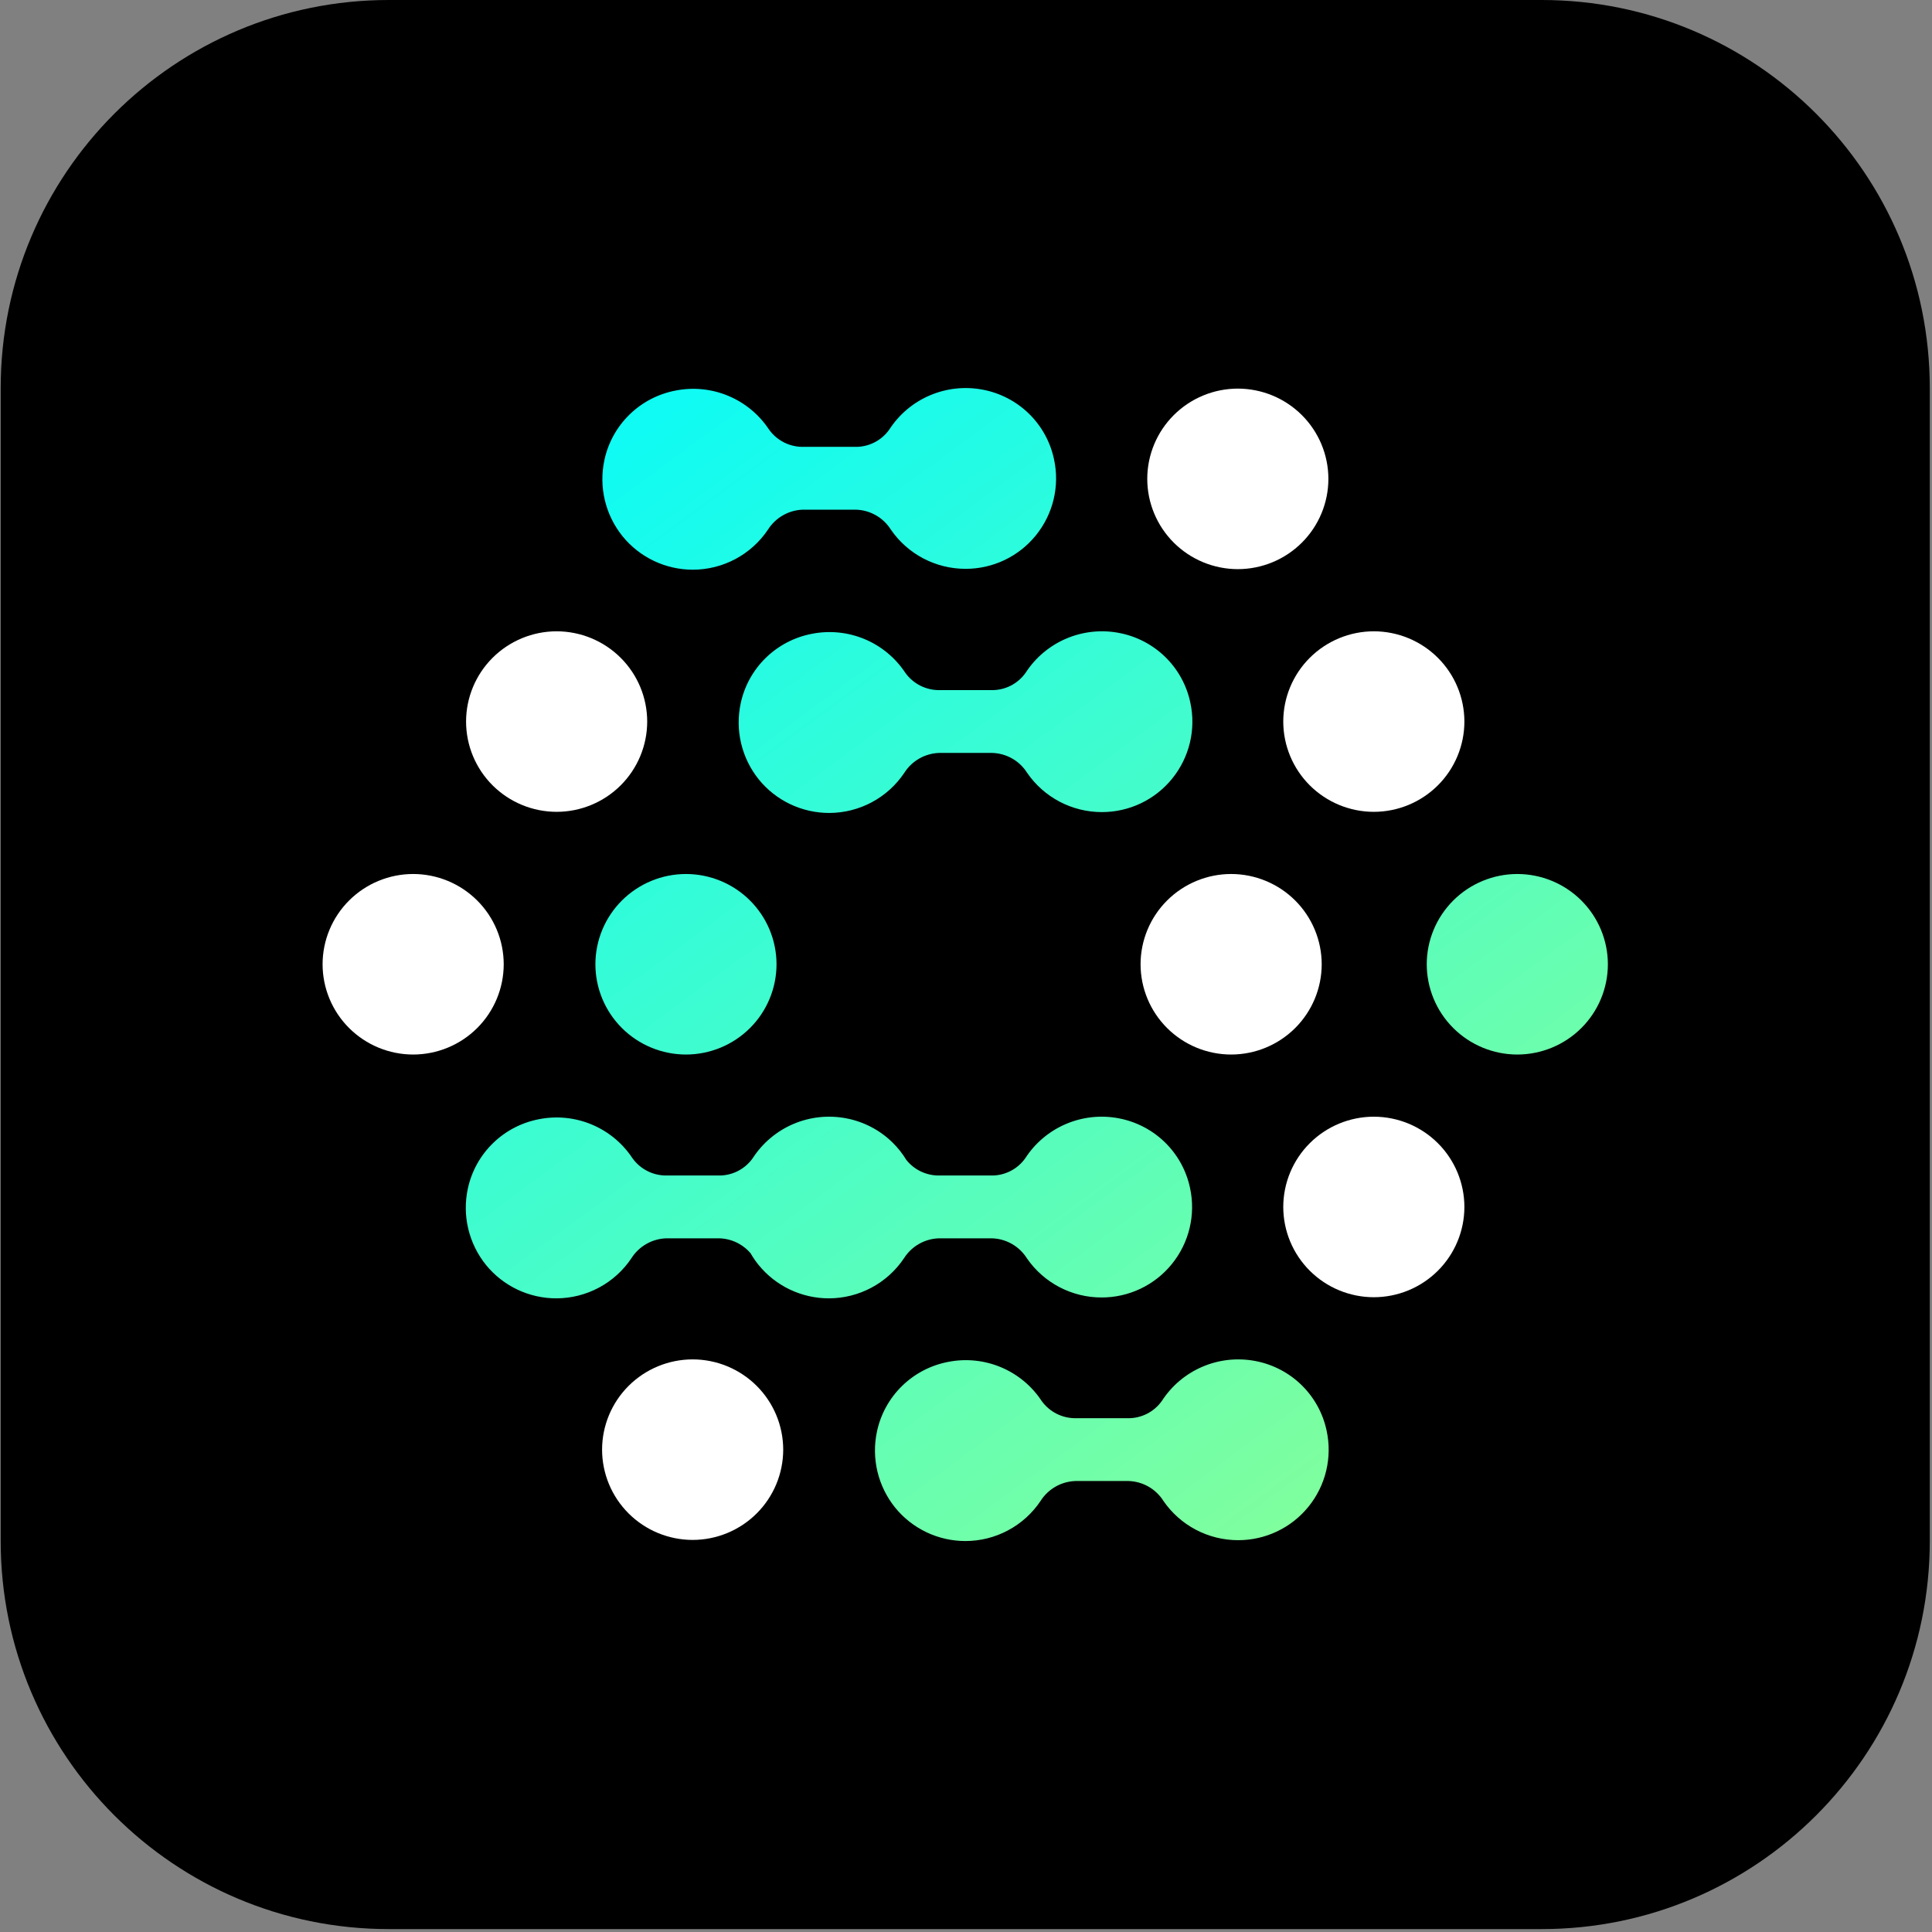
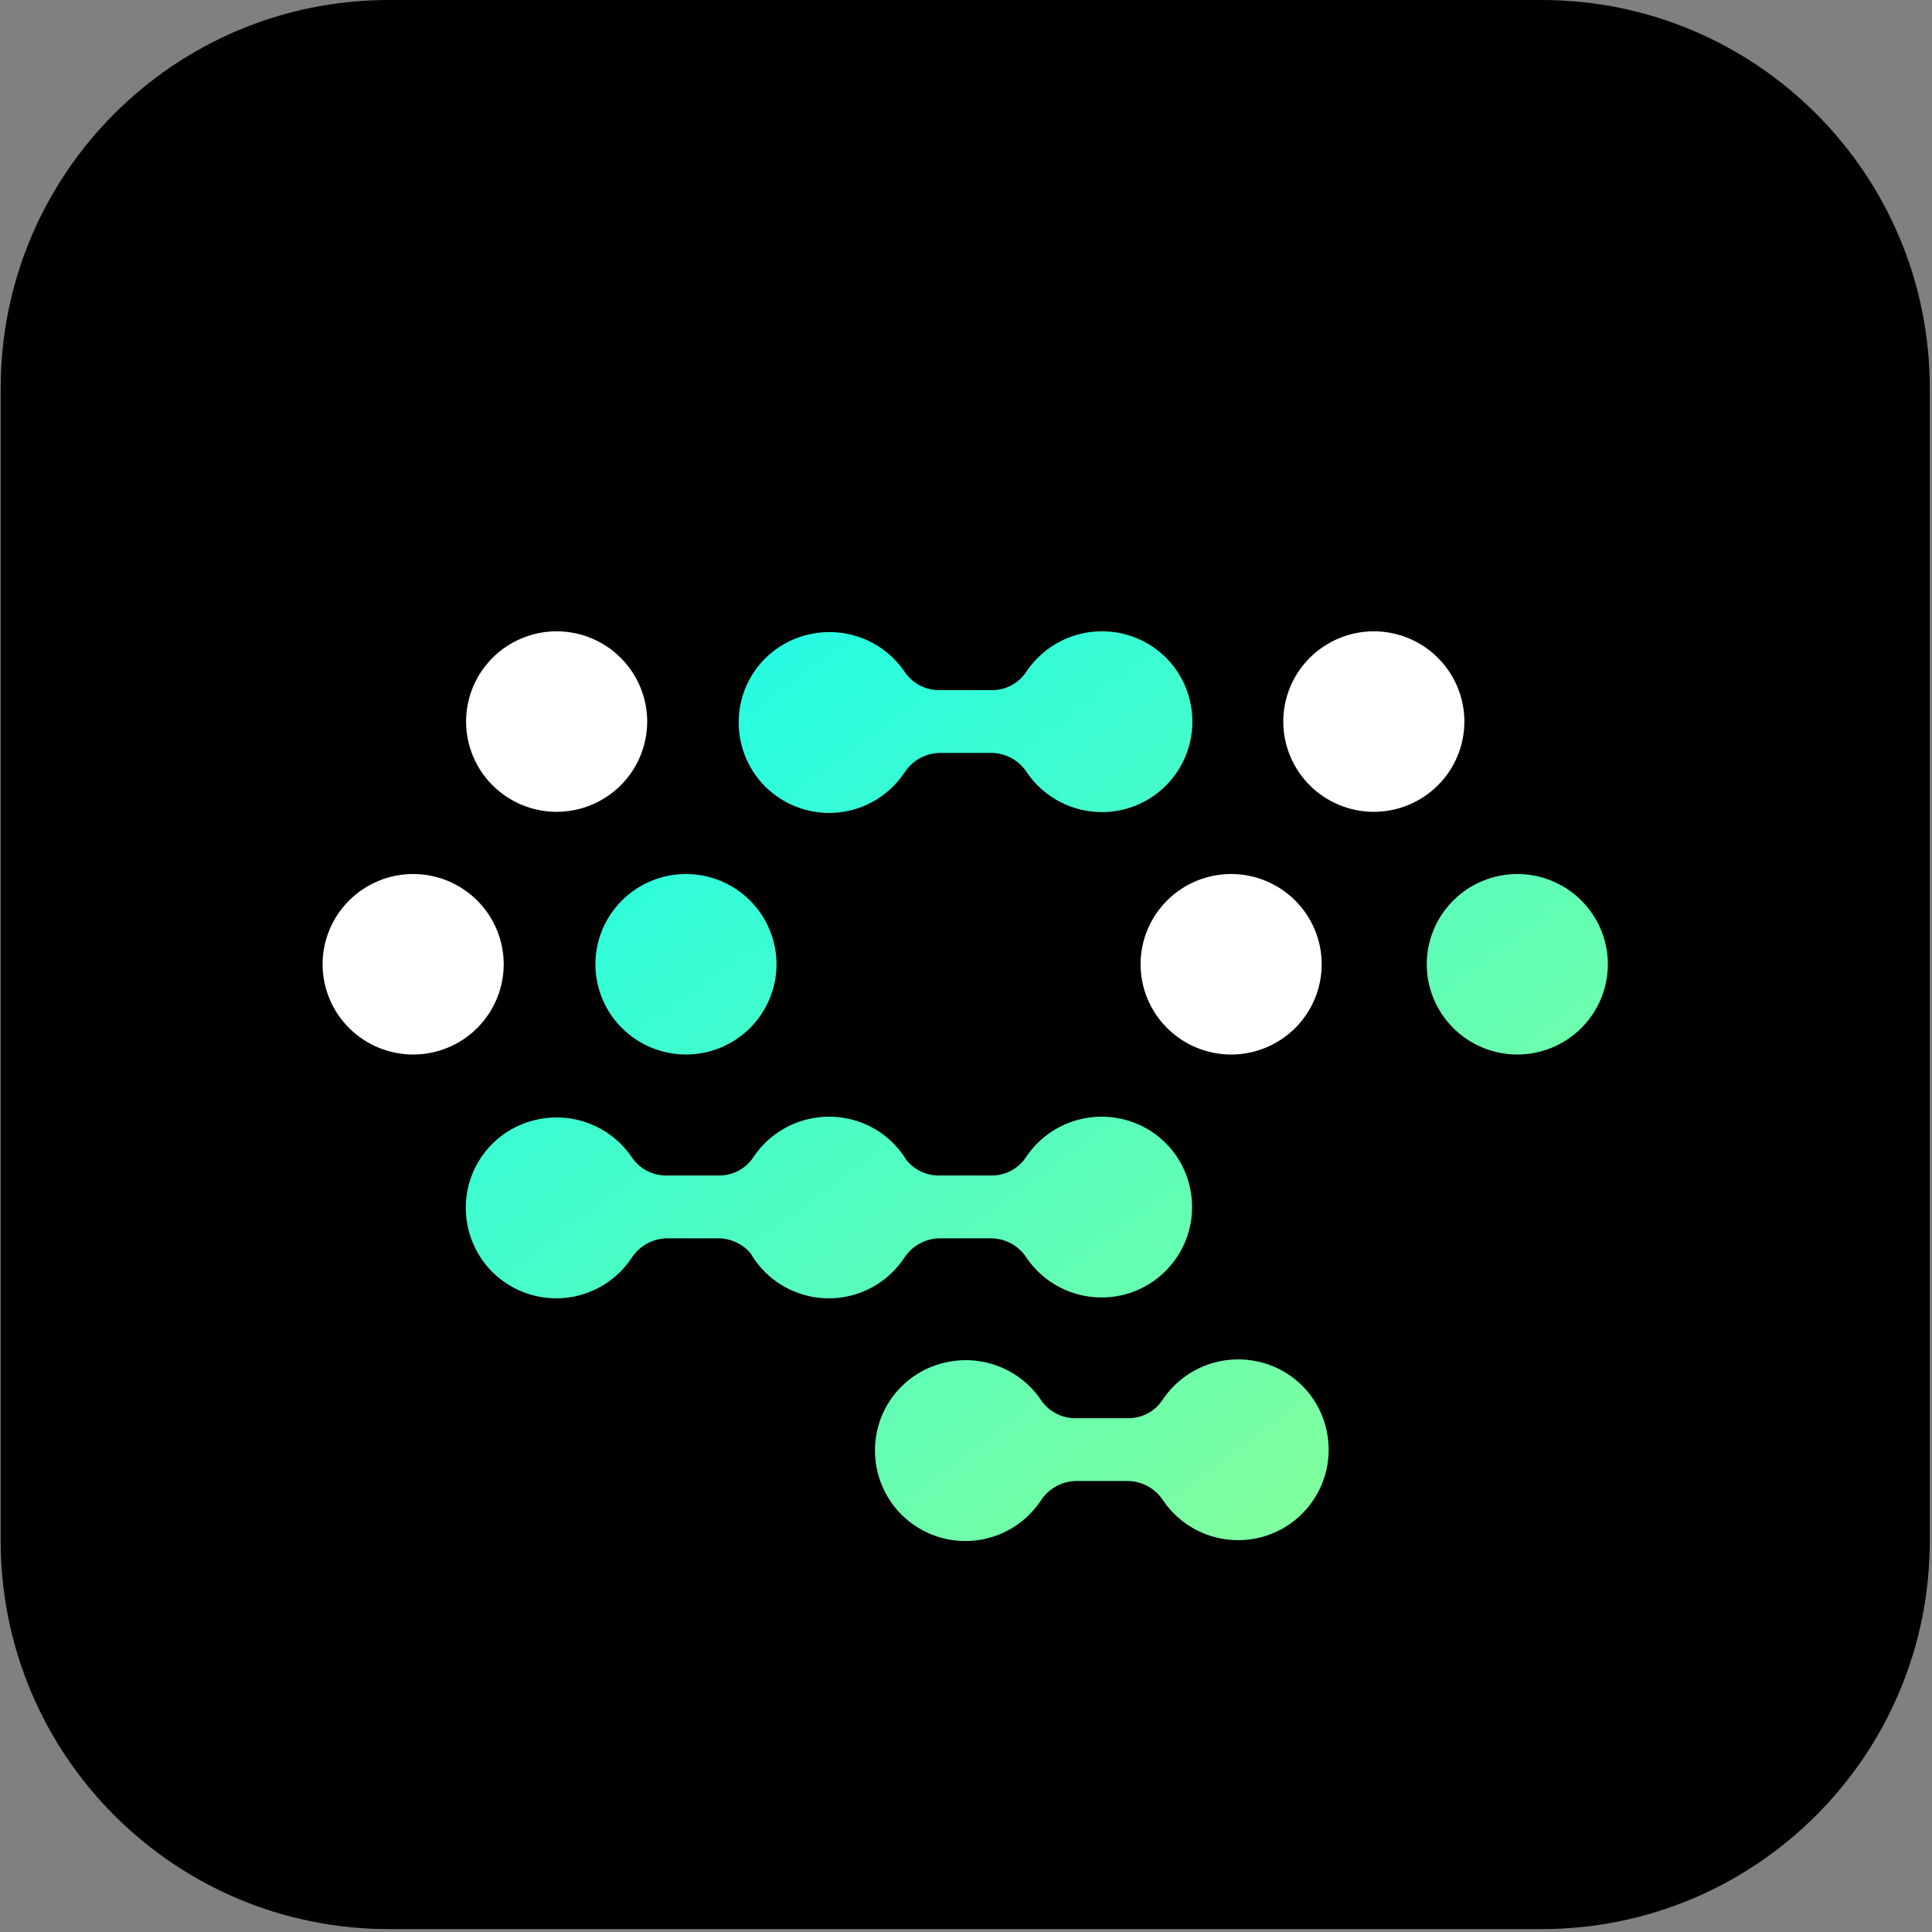
<svg xmlns="http://www.w3.org/2000/svg" width="463" height="463" viewBox="0 0 463 463" fill="none">
  <rect x="0" y="0" width="463" height="463" fill="#808080" stroke="none" />
  <path d="M369.462 0H93.172C41.806 0 0.165 41.641 0.165 93.007V369.297C0.165 420.663 41.806 462.303 93.172 462.303H369.462C420.828 462.303 462.468 420.663 462.468 369.297V93.007C462.468 41.641 420.828 0 369.462 0Z" fill="black" />
-   <path d="M274.938 114.762C274.943 120.497 277.232 125.996 281.301 130.052C285.37 134.108 290.887 136.388 296.642 136.394C302.396 136.388 307.914 134.108 311.983 130.052C316.052 125.996 318.34 120.497 318.346 114.762C318.34 109.026 316.052 103.527 311.983 99.471C307.914 95.415 302.396 93.135 296.642 93.129C290.887 93.135 285.37 95.415 281.301 99.471C277.232 103.527 274.943 109.026 274.938 114.762V114.762Z" fill="white" />
-   <path d="M144.287 347.407C144.293 353.142 146.581 358.642 150.65 362.697C154.719 366.753 160.237 369.034 165.991 369.039C171.746 369.034 177.263 366.753 181.332 362.697C185.401 358.642 187.69 353.142 187.695 347.407C187.69 341.671 185.401 336.172 181.332 332.116C177.263 328.061 171.746 325.78 165.991 325.774C160.237 325.78 154.719 328.061 150.65 332.116C146.581 336.172 144.293 341.671 144.287 347.407V347.407Z" fill="white" />
  <path d="M273.335 231.084C273.341 236.82 275.629 242.319 279.699 246.375C283.768 250.43 289.285 252.711 295.04 252.717C300.794 252.711 306.312 250.43 310.381 246.375C314.45 242.319 316.738 236.82 316.744 231.084C316.738 225.349 314.45 219.85 310.381 215.794C306.312 211.738 300.794 209.457 295.04 209.452C289.285 209.457 283.768 211.738 279.699 215.794C275.629 219.85 273.341 225.349 273.335 231.084V231.084Z" fill="white" />
  <path d="M77.306 231.084C77.312 236.82 79.6 242.319 83.67 246.375C87.739 250.43 93.256 252.711 99.011 252.717C104.765 252.711 110.283 250.43 114.352 246.375C118.421 242.319 120.709 236.82 120.715 231.084C120.709 225.349 118.421 219.85 114.352 215.794C110.283 211.738 104.765 209.457 99.011 209.452C93.256 209.457 87.739 211.738 83.67 215.794C79.6 219.85 77.312 225.349 77.306 231.084V231.084Z" fill="white" />
-   <path d="M184.052 126.909C184.948 125.495 186.178 124.321 187.635 123.49C189.091 122.659 190.73 122.196 192.408 122.141H205.129C206.808 122.192 208.448 122.653 209.905 123.485C211.362 124.316 212.591 125.492 213.485 126.909C215.476 129.811 218.147 132.184 221.267 133.824C224.387 135.464 227.86 136.321 231.387 136.32C234.615 136.326 237.803 135.611 240.716 134.227C243.63 132.843 246.195 130.827 248.224 128.325C250.28 125.799 251.74 122.845 252.496 119.68C253.252 116.516 253.284 113.223 252.59 110.045C251.711 105.904 249.624 102.114 246.591 99.15C243.559 96.187 239.716 94.183 235.544 93.388C231.28 92.568 226.867 93.037 222.873 94.737C218.878 96.436 215.485 99.287 213.13 102.924C212.194 104.255 210.94 105.333 209.481 106.06C208.022 106.787 206.404 107.14 204.774 107.088H192.637C191.009 107.131 189.394 106.774 187.937 106.048C186.48 105.321 185.224 104.249 184.282 102.924C181.902 99.327 178.501 96.518 174.512 94.857C170.523 93.195 166.128 92.757 161.888 93.597C157.719 94.396 153.878 96.402 150.847 99.365C147.815 102.327 145.727 106.114 144.842 110.253C144.159 113.432 144.196 116.722 144.952 119.885C145.707 123.047 147.161 126.002 149.208 128.533C151.243 131.033 153.813 133.048 156.729 134.432C159.646 135.815 162.836 136.531 166.066 136.528C169.626 136.52 173.129 135.638 176.265 133.96C179.402 132.282 182.076 129.861 184.052 126.909Z" fill="url(#paint0_linear_1011_17367)" />
  <path d="M216.716 185.205C217.612 183.79 218.842 182.616 220.299 181.785C221.755 180.954 223.394 180.491 225.071 180.437H237.793C239.471 180.488 241.111 180.949 242.569 181.78C244.026 182.612 245.255 183.788 246.149 185.205C248.14 188.106 250.811 190.48 253.931 192.12C257.05 193.76 260.524 194.616 264.051 194.616C267.279 194.621 270.466 193.906 273.38 192.523C276.294 191.139 278.859 189.122 280.888 186.621C282.944 184.095 284.404 181.14 285.16 177.976C285.916 174.812 285.948 171.519 285.254 168.34C284.375 164.199 282.288 160.409 279.255 157.446C276.223 154.483 272.38 152.478 268.208 151.684C263.944 150.863 259.531 151.333 255.537 153.032C251.542 154.731 248.149 157.583 245.794 161.22C244.858 162.551 243.604 163.629 242.145 164.356C240.686 165.083 239.068 165.436 237.438 165.384H225.301C223.672 165.427 222.058 165.069 220.601 164.343C219.144 163.617 217.888 162.544 216.945 161.22C214.566 157.623 211.164 154.814 207.176 153.152C203.187 151.491 198.792 151.052 194.552 151.892C190.383 152.691 186.542 154.698 183.511 157.66C180.479 160.622 178.39 164.41 177.506 168.548C176.823 171.727 176.86 175.018 177.616 178.181C178.371 181.343 179.825 184.298 181.872 186.829C183.907 189.329 186.477 191.344 189.393 192.727C192.31 194.11 195.5 194.827 198.73 194.824C202.29 194.815 205.793 193.933 208.929 192.256C212.066 190.578 214.74 188.156 216.716 185.205Z" fill="url(#paint1_linear_1011_17367)" />
  <path d="M154.903 298.108C153.446 298.939 152.216 300.113 151.32 301.527C149.345 304.479 146.67 306.901 143.534 308.578C140.397 310.256 136.894 311.138 133.334 311.146C130.104 311.149 126.914 310.433 123.998 309.05C121.081 307.667 118.511 305.651 116.476 303.151C114.429 300.62 112.975 297.666 112.22 294.503C111.465 291.341 111.427 288.05 112.11 284.871C112.995 280.732 115.083 276.945 118.115 273.983C121.147 271.02 124.987 269.014 129.156 268.215C133.396 267.375 137.791 267.814 141.78 269.475C145.769 271.137 149.17 273.945 151.55 277.542C152.492 278.867 153.748 279.94 155.205 280.666C156.662 281.392 158.277 281.749 159.905 281.706H172.042C173.673 281.759 175.29 281.405 176.749 280.678C178.208 279.951 179.462 278.874 180.398 277.542C182.753 273.905 186.146 271.054 190.141 269.355C194.135 267.655 198.548 267.186 202.813 268.007C206.984 268.801 210.827 270.805 213.86 273.769C215.157 275.036 216.281 276.455 217.211 277.988C218.108 279.108 219.24 280.023 220.531 280.666C221.988 281.392 223.602 281.749 225.231 281.706H237.368C238.998 281.759 240.616 281.405 242.075 280.678C243.533 279.951 244.788 278.874 245.724 277.542C248.079 273.905 251.472 271.054 255.466 269.355C259.461 267.655 263.874 267.186 268.138 268.007C272.31 268.801 276.153 270.805 279.185 273.769C282.218 276.732 284.305 280.522 285.184 284.663C285.878 287.841 285.846 291.134 285.09 294.299C284.334 297.463 282.874 300.417 280.818 302.943C278.789 305.445 276.224 307.462 273.31 308.845C270.396 310.229 267.209 310.944 263.981 310.938C260.454 310.939 256.98 310.082 253.861 308.442C250.741 306.803 248.07 304.429 246.079 301.527C245.185 300.111 243.956 298.935 242.498 298.103C241.041 297.272 239.401 296.81 237.723 296.76H225.001C223.324 296.814 221.685 297.277 220.229 298.108C218.772 298.939 217.542 300.113 216.646 301.527C214.67 304.479 211.996 306.901 208.859 308.578C205.722 310.256 202.219 311.138 198.66 311.146C195.43 311.149 192.24 310.433 189.323 309.05C186.407 307.667 183.837 305.651 181.802 303.151C181.077 302.255 180.427 301.306 179.855 300.313C179.097 299.432 178.19 298.684 177.173 298.103C175.716 297.272 174.076 296.81 172.397 296.76H159.676C157.998 296.814 156.36 297.277 154.903 298.108Z" fill="url(#paint2_linear_1011_17367)" />
  <path d="M252.96 356.27C251.504 357.101 250.274 358.275 249.377 359.689C247.402 362.641 244.728 365.062 241.591 366.74C238.454 368.418 234.951 369.3 231.391 369.308C228.161 369.311 224.972 368.595 222.055 367.212C219.138 365.828 216.569 363.813 214.534 361.313C212.487 358.782 211.033 355.827 210.277 352.665C209.522 349.502 209.484 346.212 210.168 343.033C211.052 338.894 213.141 335.107 216.172 332.145C219.204 329.182 223.044 327.176 227.213 326.377C231.454 325.537 235.849 325.975 239.837 327.637C243.826 329.298 247.227 332.107 249.607 335.704C250.55 337.029 251.805 338.101 253.262 338.828C254.72 339.554 256.334 339.911 257.963 339.868H270.1C271.73 339.92 273.347 339.567 274.806 338.84C276.265 338.113 277.519 337.035 278.455 335.704C280.811 332.067 284.204 329.216 288.198 327.517C292.192 325.817 296.606 325.348 300.87 326.168C305.041 326.963 308.884 328.967 311.917 331.93C314.949 334.894 317.036 338.684 317.916 342.825C318.609 346.003 318.577 349.296 317.821 352.46C317.066 355.625 315.606 358.579 313.55 361.105C311.521 363.607 308.955 365.623 306.042 367.007C303.128 368.391 299.94 369.106 296.713 369.1C293.186 369.101 289.712 368.244 286.592 366.604C283.473 364.964 280.802 362.591 278.811 359.689C277.917 358.272 276.687 357.096 275.23 356.265C273.773 355.433 272.133 354.972 270.455 354.921H257.733C256.056 354.976 254.417 355.439 252.96 356.27Z" fill="url(#paint3_linear_1011_17367)" />
  <path d="M341.917 231.084C341.922 236.82 344.211 242.319 348.28 246.375C352.349 250.43 357.866 252.711 363.621 252.717C369.375 252.711 374.893 250.43 378.962 246.375C383.031 242.319 385.32 236.82 385.325 231.084C385.32 225.349 383.031 219.85 378.962 215.794C374.893 211.738 369.375 209.457 363.621 209.452C357.866 209.457 352.349 211.738 348.28 215.794C344.211 219.85 341.922 225.349 341.917 231.084Z" fill="url(#paint4_linear_1011_17367)" />
  <path d="M149.048 246.375C144.979 242.319 142.691 236.82 142.685 231.084C142.691 225.349 144.979 219.85 149.048 215.794C153.117 211.738 158.635 209.457 164.389 209.452C170.144 209.457 175.661 211.738 179.73 215.794C183.799 219.85 186.088 225.349 186.093 231.084C186.088 236.82 183.799 242.319 179.73 246.375C175.661 250.43 170.144 252.711 164.389 252.717C158.635 252.711 153.117 250.43 149.048 246.375Z" fill="url(#paint5_linear_1011_17367)" />
  <path d="M307.531 172.923C307.537 178.658 309.825 184.158 313.894 188.213C317.963 192.269 323.481 194.55 329.235 194.555C334.99 194.55 340.507 192.269 344.576 188.213C348.645 184.158 350.934 178.658 350.939 172.923C350.934 167.187 348.645 161.688 344.576 157.633C340.507 153.577 334.99 151.296 329.235 151.29C323.481 151.296 317.963 153.577 313.894 157.633C309.825 161.688 307.537 167.187 307.531 172.923V172.923Z" fill="white" />
  <path d="M111.692 172.923C111.698 178.658 113.986 184.158 118.055 188.213C122.124 192.269 127.642 194.55 133.396 194.555C139.151 194.55 144.668 192.269 148.737 188.213C152.807 184.158 155.095 178.658 155.101 172.923C155.095 167.187 152.807 161.688 148.737 157.633C144.668 153.577 139.151 151.296 133.396 151.29C127.642 151.296 122.124 153.577 118.055 157.633C113.986 161.688 111.698 167.187 111.692 172.923V172.923Z" fill="white" />
-   <path d="M307.531 289.246C307.537 294.981 309.825 300.48 313.894 304.536C317.963 308.592 323.481 310.872 329.235 310.878C334.99 310.872 340.507 308.592 344.576 304.536C348.645 300.48 350.934 294.981 350.939 289.246C350.934 283.51 348.645 278.011 344.576 273.955C340.507 269.899 334.99 267.619 329.235 267.613C323.481 267.619 317.963 269.899 313.894 273.955C309.825 278.011 307.537 283.51 307.531 289.246V289.246Z" fill="white" />
  <defs>
    <linearGradient id="paint0_linear_1011_17367" x1="111.624" y1="80.764" x2="335.625" y2="384.799" gradientUnits="userSpaceOnUse">
      <stop stop-color="#00FAFF" />
      <stop offset="1" stop-color="#8BFF95" />
    </linearGradient>
    <linearGradient id="paint1_linear_1011_17367" x1="111.624" y1="80.764" x2="335.625" y2="384.799" gradientUnits="userSpaceOnUse">
      <stop stop-color="#00FAFF" />
      <stop offset="1" stop-color="#8BFF95" />
    </linearGradient>
    <linearGradient id="paint2_linear_1011_17367" x1="111.624" y1="80.764" x2="335.625" y2="384.799" gradientUnits="userSpaceOnUse">
      <stop stop-color="#00FAFF" />
      <stop offset="1" stop-color="#8BFF95" />
    </linearGradient>
    <linearGradient id="paint3_linear_1011_17367" x1="111.624" y1="80.764" x2="335.625" y2="384.799" gradientUnits="userSpaceOnUse">
      <stop stop-color="#00FAFF" />
      <stop offset="1" stop-color="#8BFF95" />
    </linearGradient>
    <linearGradient id="paint4_linear_1011_17367" x1="111.624" y1="80.764" x2="335.625" y2="384.799" gradientUnits="userSpaceOnUse">
      <stop stop-color="#00FAFF" />
      <stop offset="1" stop-color="#8BFF95" />
    </linearGradient>
    <linearGradient id="paint5_linear_1011_17367" x1="111.624" y1="80.764" x2="335.625" y2="384.799" gradientUnits="userSpaceOnUse">
      <stop stop-color="#00FAFF" />
      <stop offset="1" stop-color="#8BFF95" />
    </linearGradient>
  </defs>
</svg>